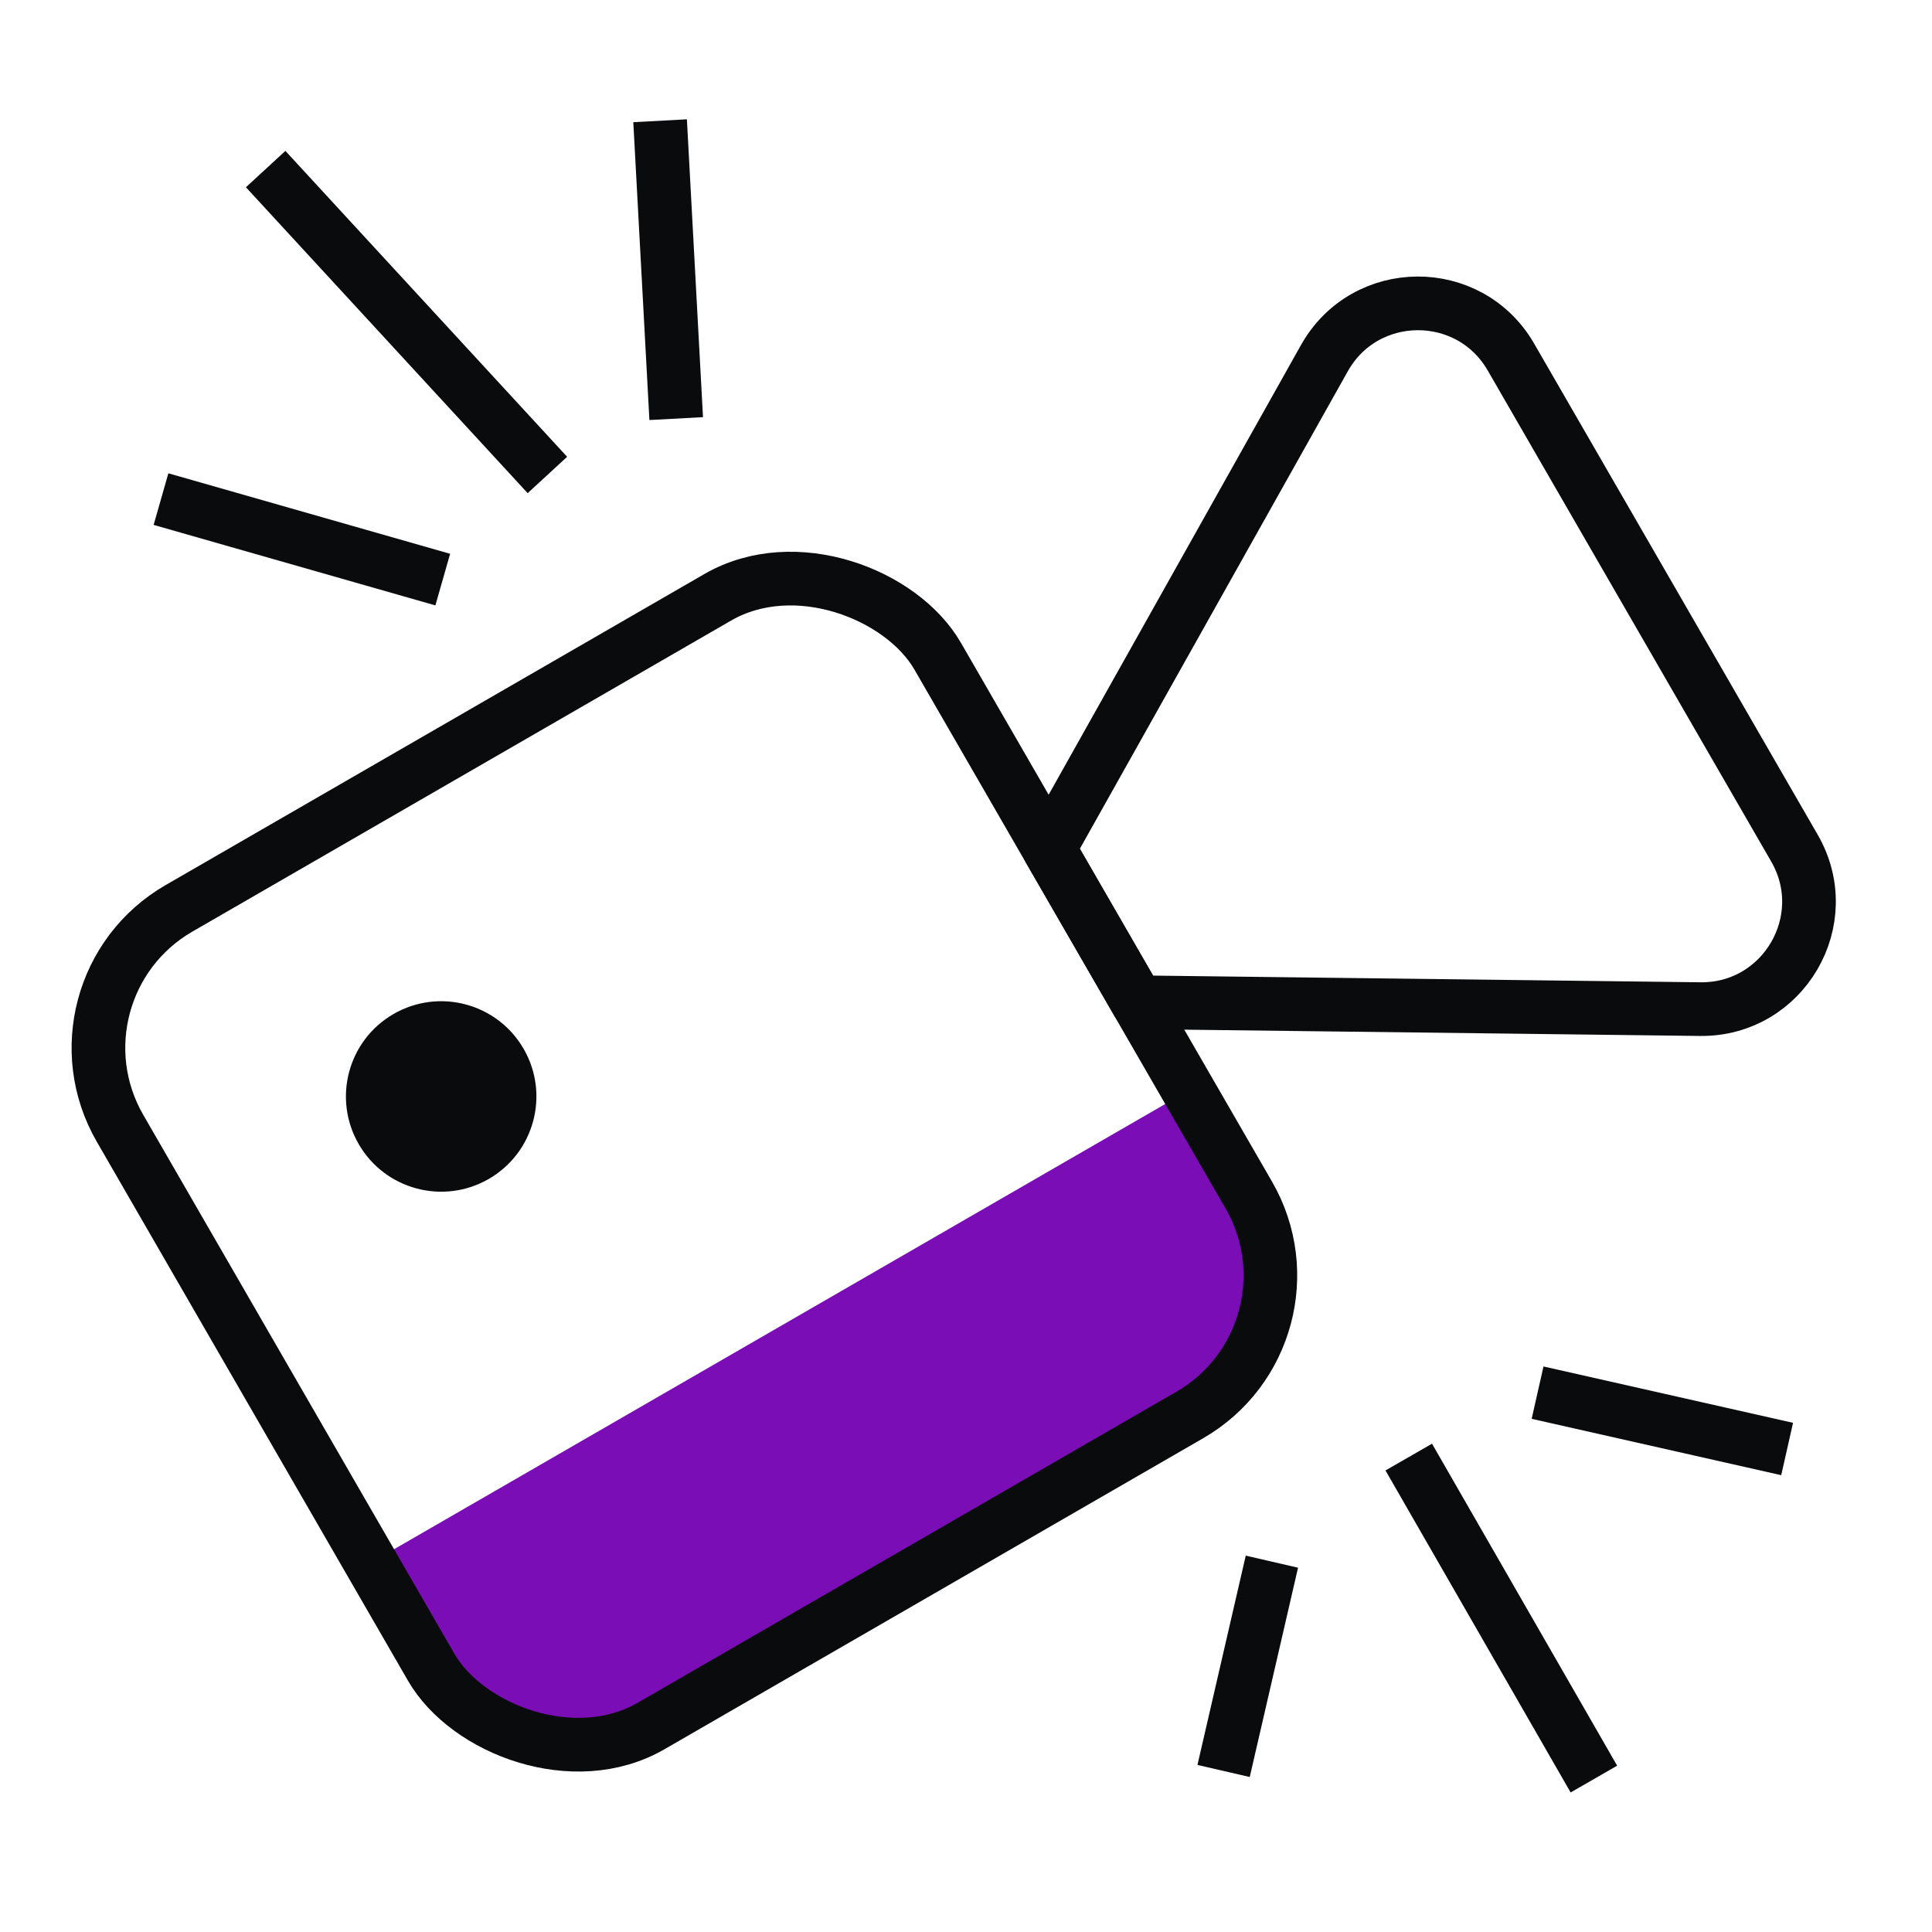
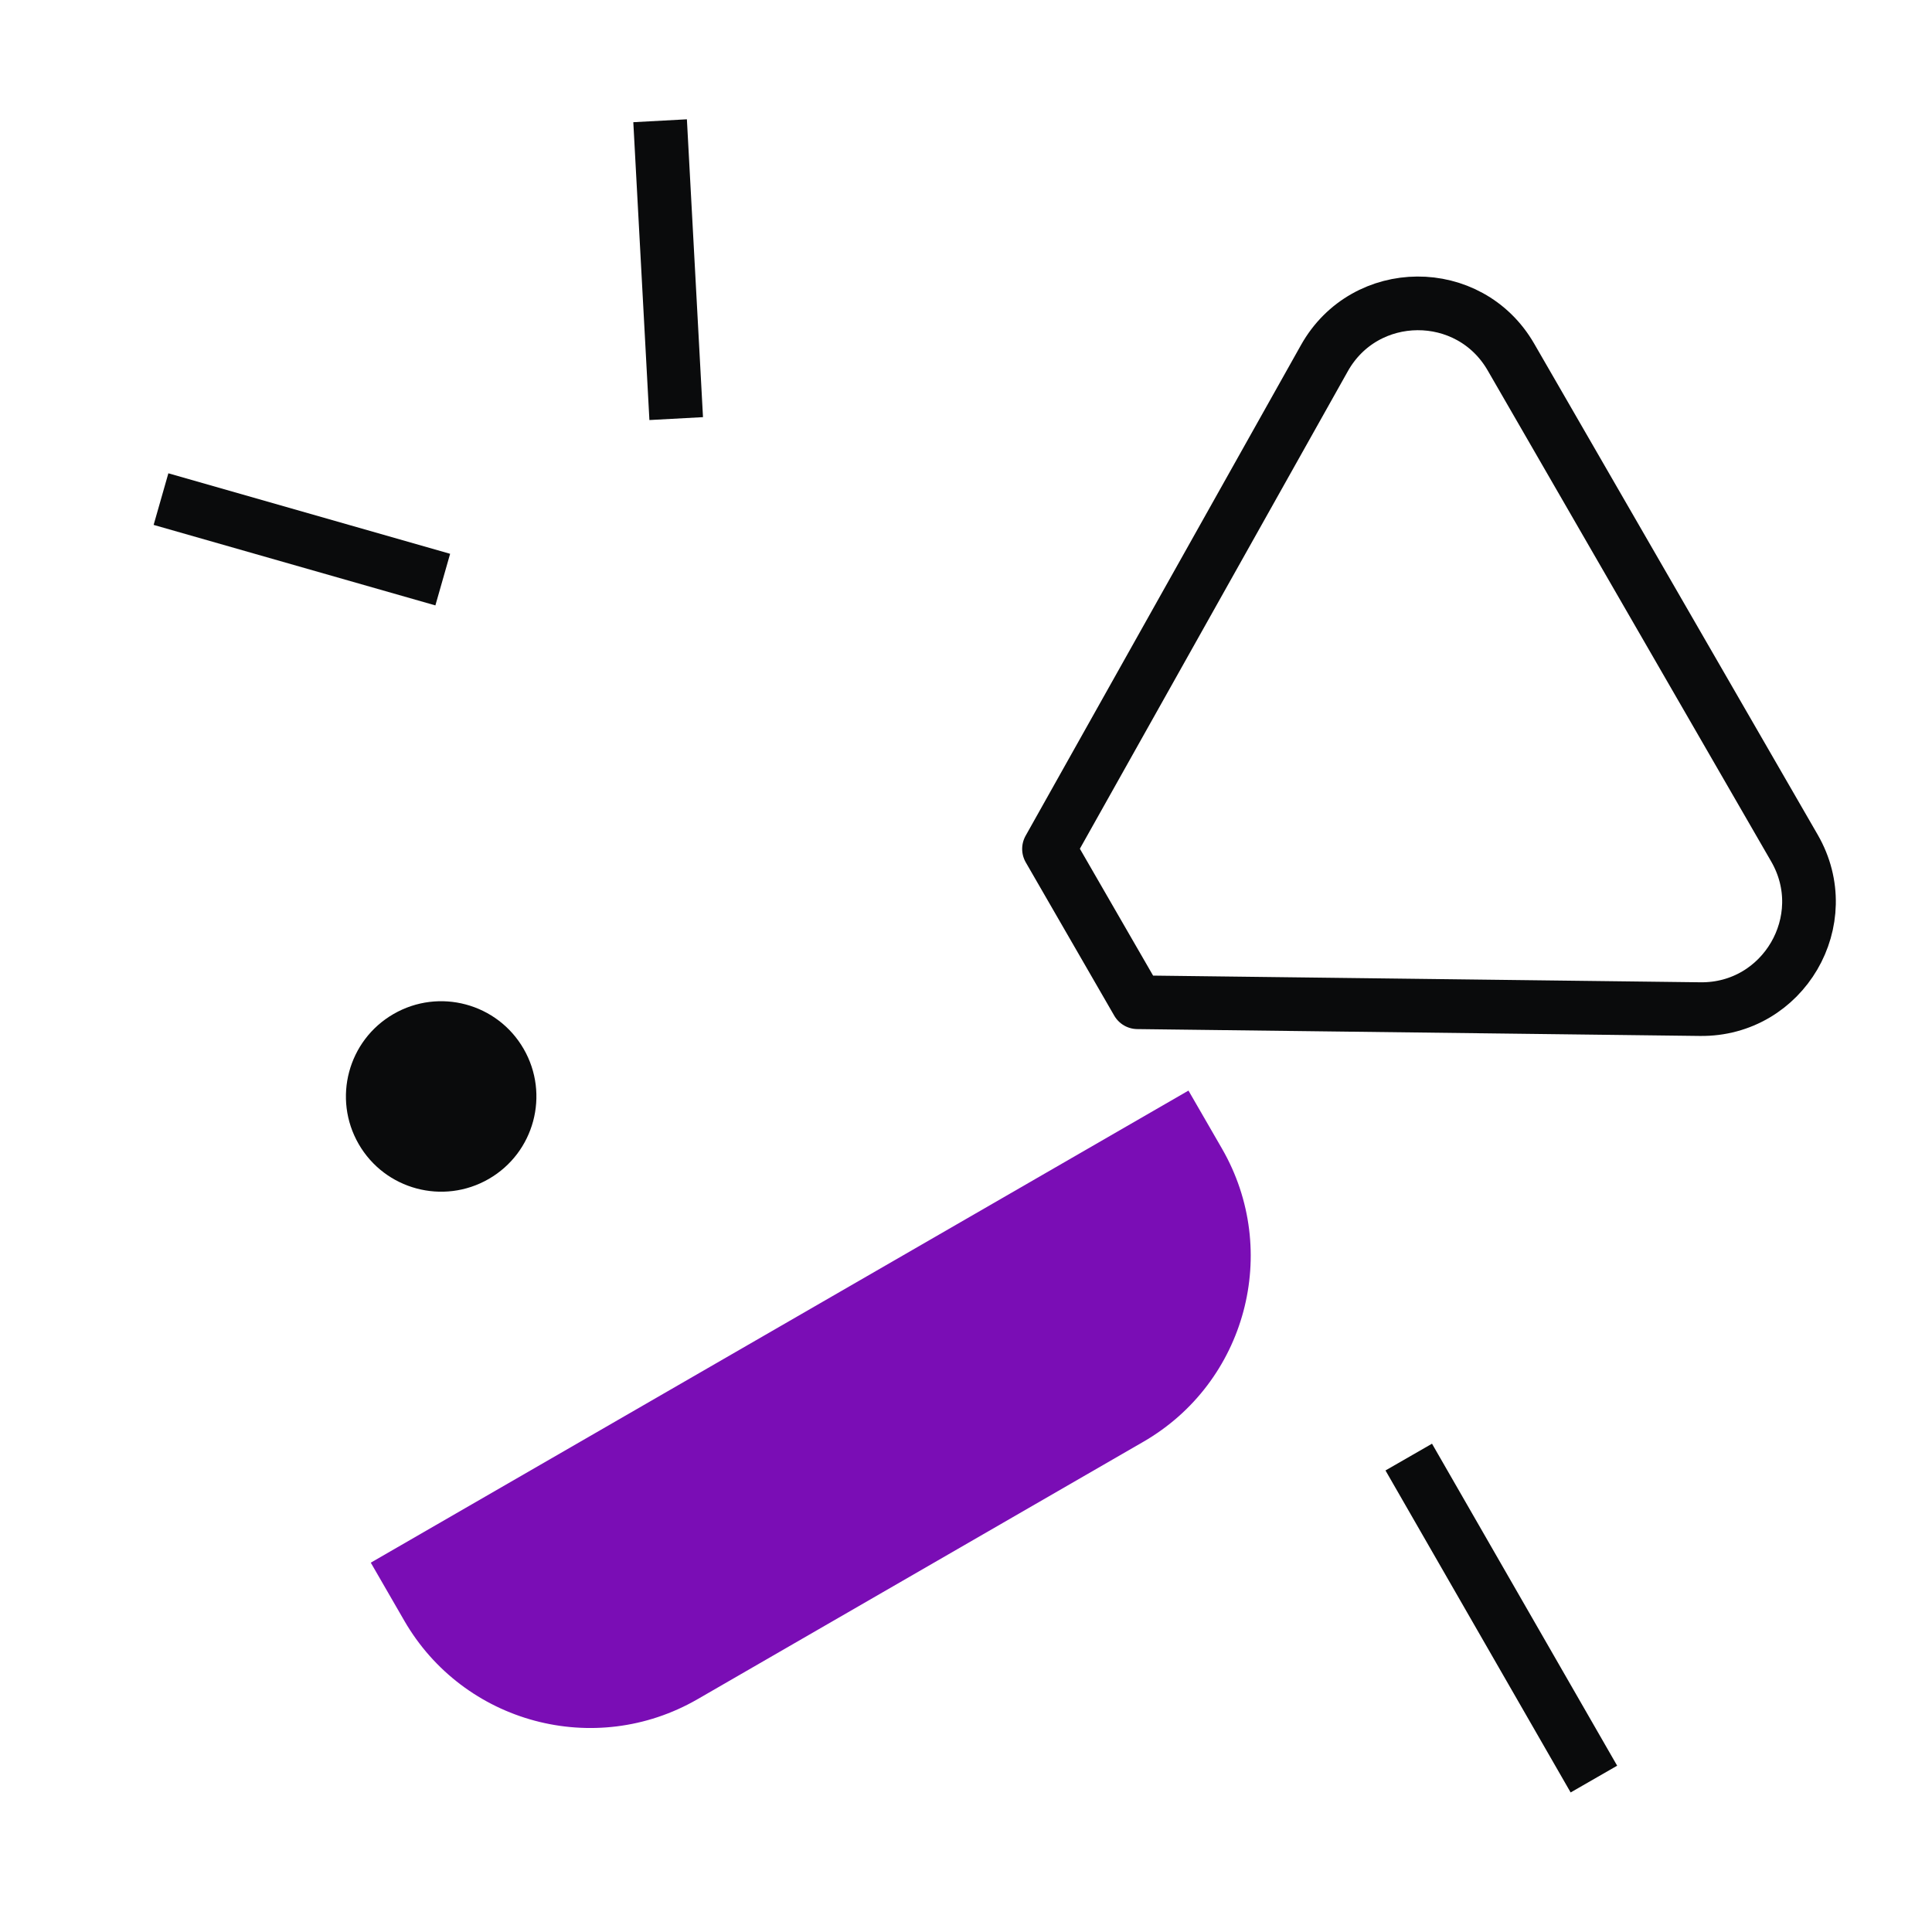
<svg xmlns="http://www.w3.org/2000/svg" width="72" height="72" viewBox="0 0 72 72" fill="none">
  <path d="M13.818 58.236L44.291 40.643L45.538 42.803C47.747 46.63 46.436 51.522 42.609 53.731L25.994 63.325C22.167 65.534 17.275 64.223 15.065 60.396L13.818 58.236Z" fill="#7a0db5" />
-   <rect x="1.473" y="36.852" width="35.186" height="35.186" rx="6" transform="rotate(-30 1.473 36.852)" stroke="#0A0B0C" stroke-width="2" stroke-linejoin="round" />
-   <path d="M49.356 13.348C50.873 10.644 54.758 10.62 56.308 13.306L66.874 31.607C68.425 34.293 66.462 37.645 63.361 37.607L42.391 37.351L39.093 31.637L49.356 13.348Z" stroke="#0A0B0C" stroke-width="2" stroke-linejoin="round" />
+   <path d="M49.356 13.348C50.873 10.644 54.758 10.62 56.308 13.306L66.874 31.607C68.425 34.293 66.462 37.645 63.361 37.607L42.391 37.351L39.093 31.637Z" stroke="#0A0B0C" stroke-width="2" stroke-linejoin="round" />
  <ellipse cx="16.441" cy="40.862" rx="3.549" ry="3.549" transform="rotate(-30 16.441 40.862)" fill="#0A0B0C" />
  <path d="M16.5 21.6L6 18.6" stroke="#0A0B0C" stroke-width="2" />
-   <path d="M20.4 17.701L9.9 6.301" stroke="#0A0B0C" stroke-width="2" />
-   <path d="M47.4 58.199L45.6 65.999" stroke="#0A0B0C" stroke-width="2" />
  <path d="M52.5 54.301L59.4 66.301" stroke="#0A0B0C" stroke-width="2" />
-   <path d="M57.301 51.9L66.601 54" stroke="#0A0B0C" stroke-width="2" />
  <path d="M25.2 15.6L24.6 4.5" stroke="#0A0B0C" stroke-width="2" />
</svg>